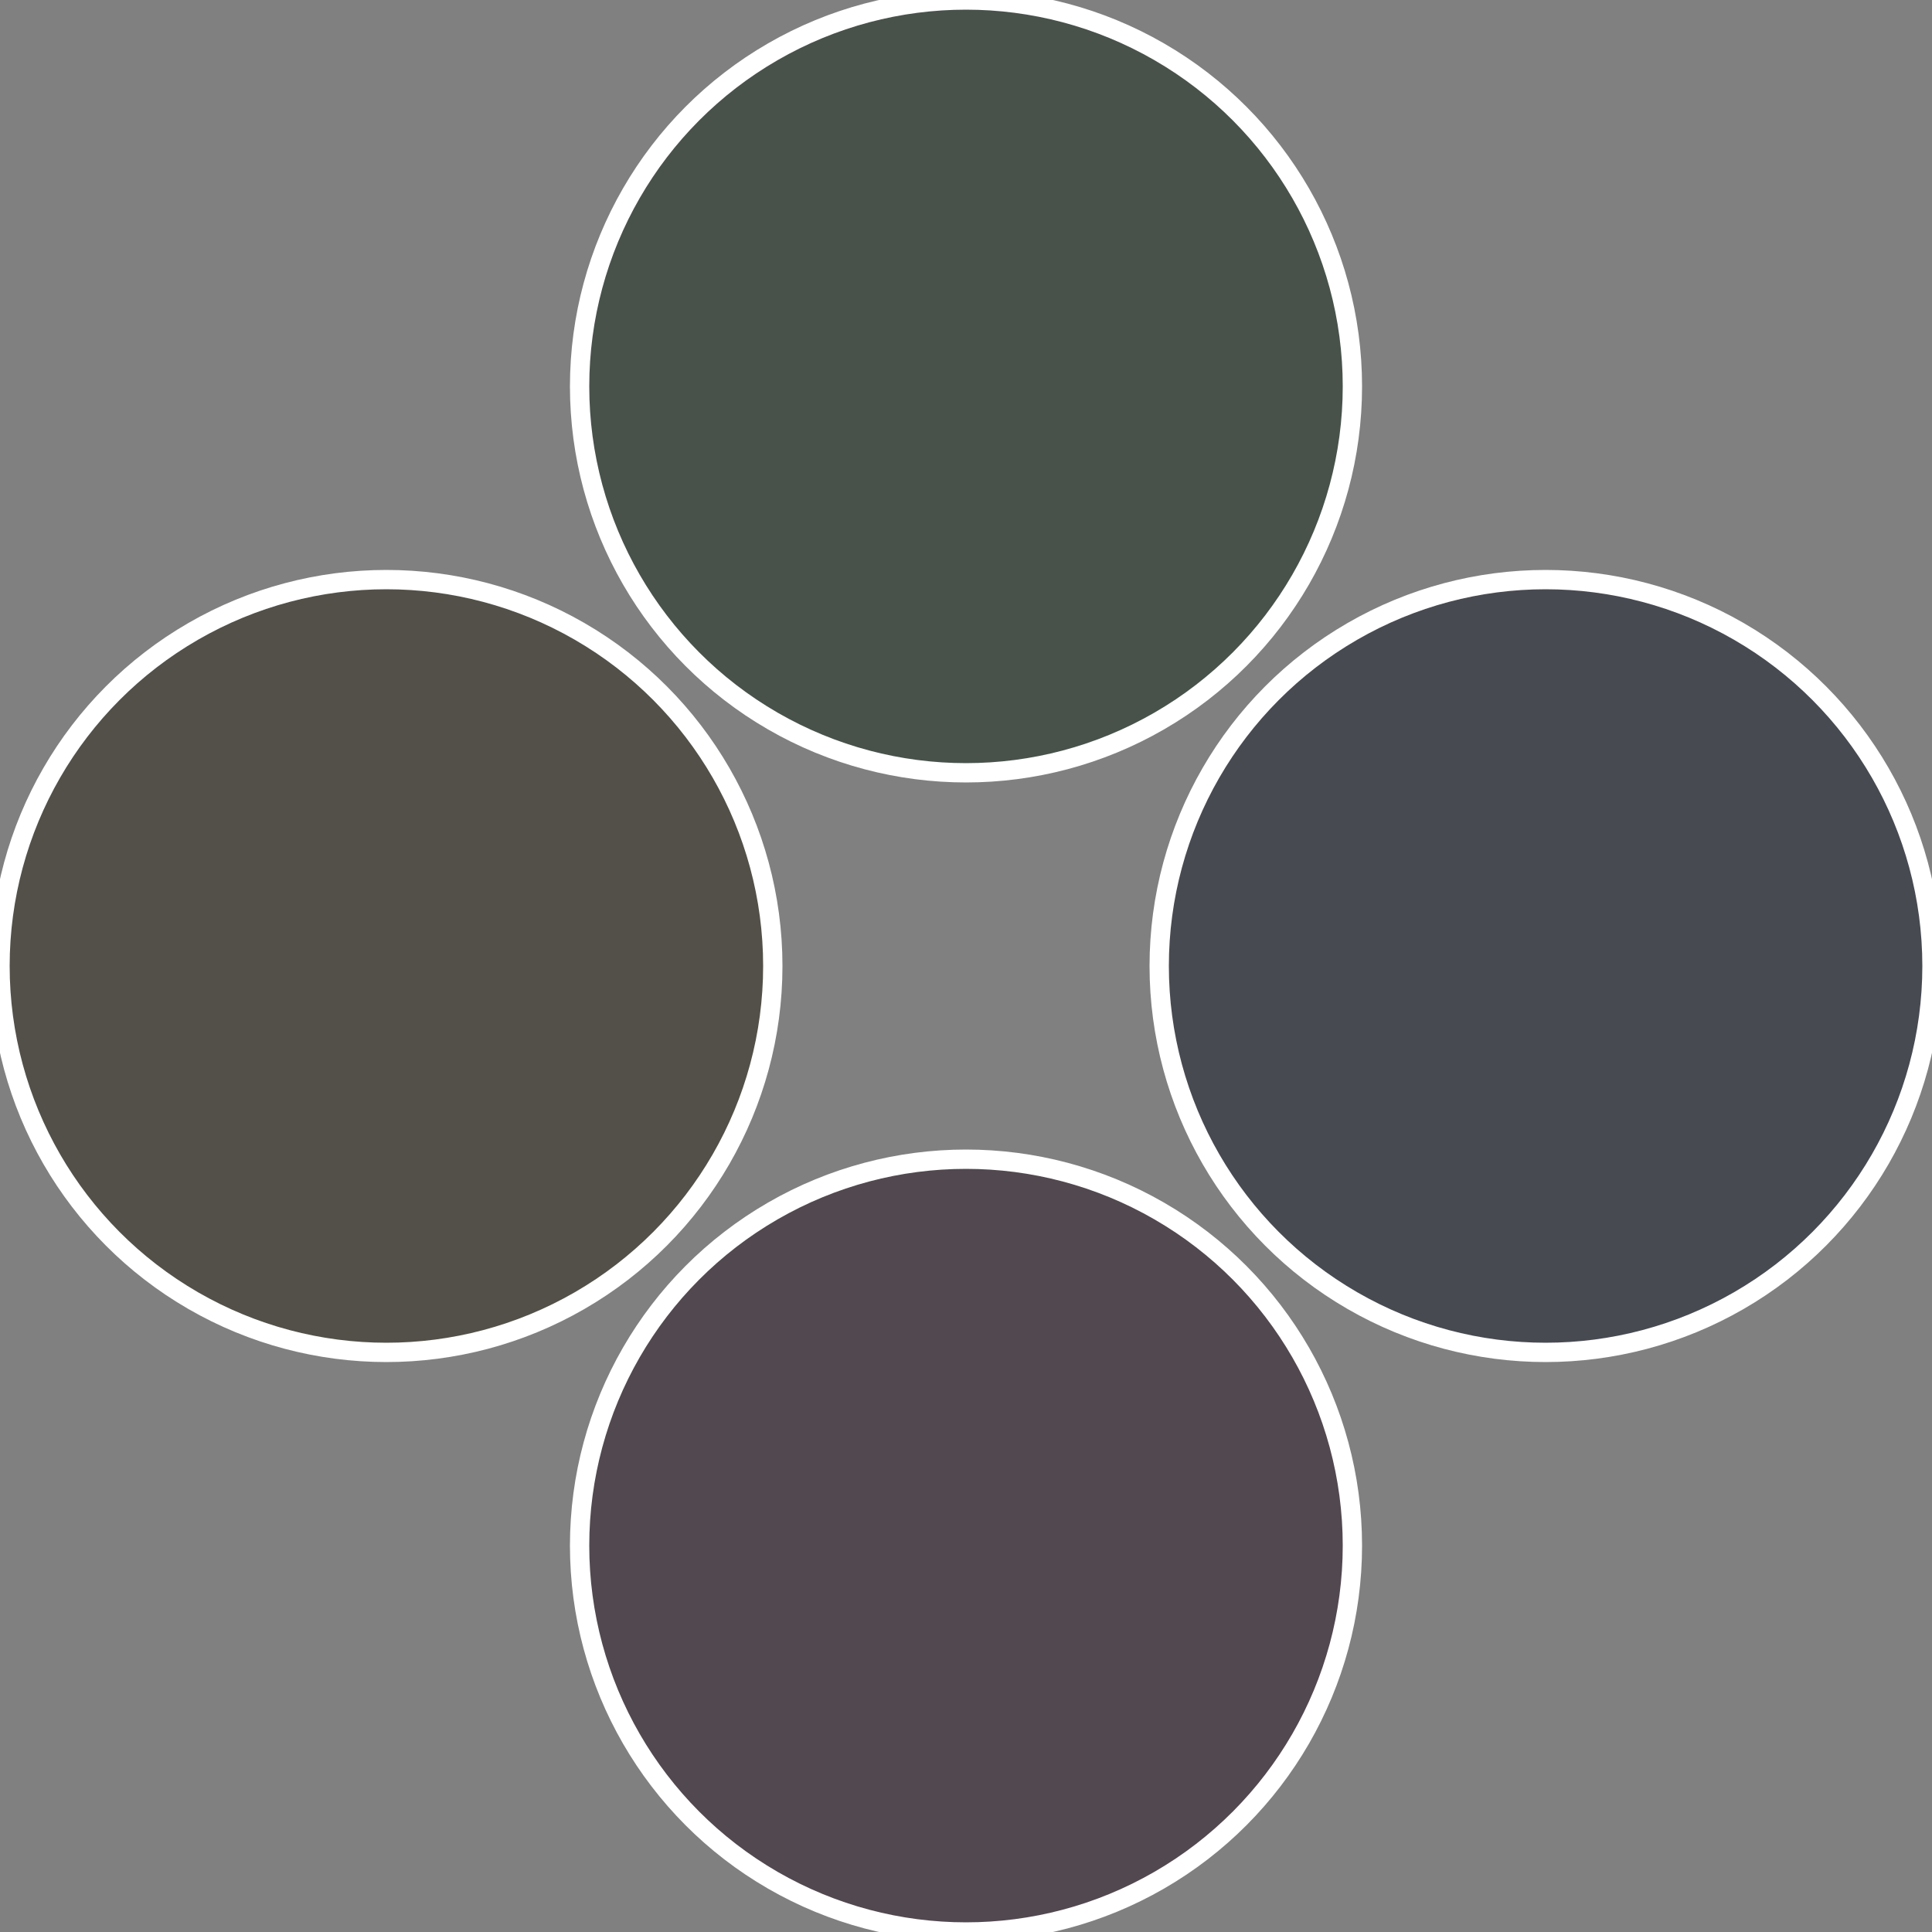
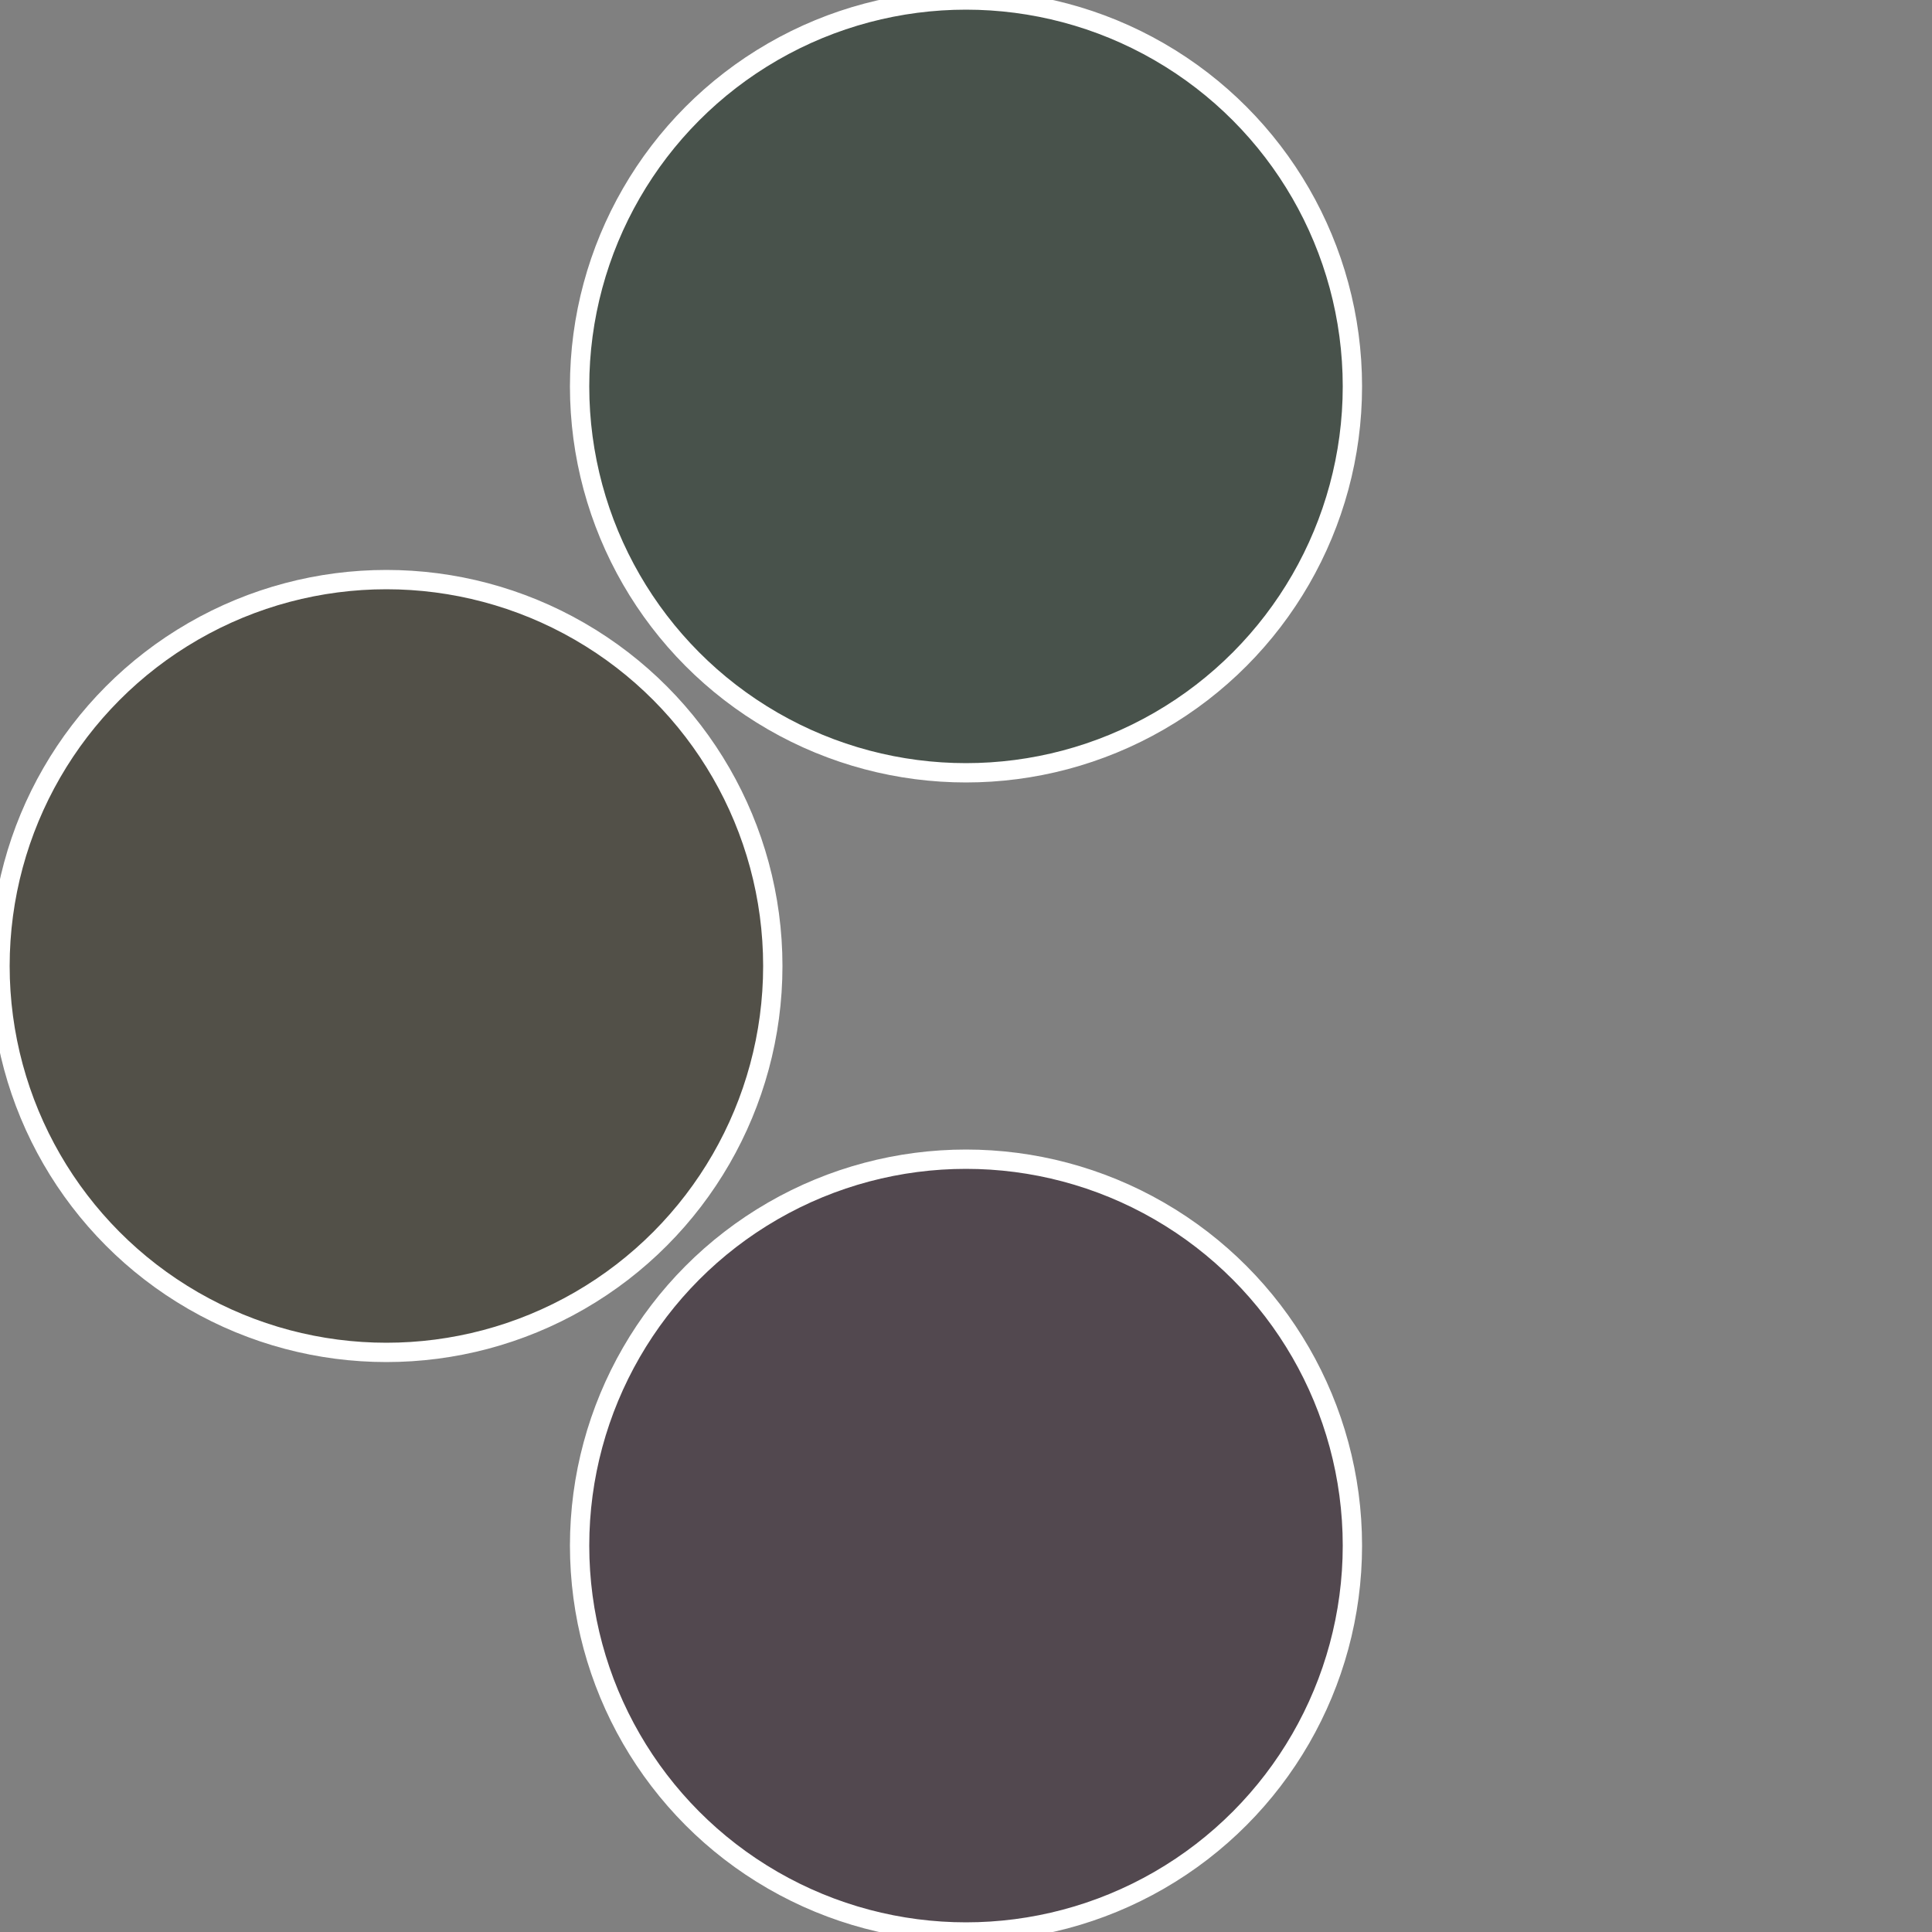
<svg xmlns="http://www.w3.org/2000/svg" width="500" height="500" viewBox="-1 -1 2 2">
  <rect x="-1" y="-1" width="2" height="2" fill="#808080" stroke="none" />
-   <circle cx="0.6" cy="0" r="0.4" fill="#484a52" stroke="#fff" stroke-width="1%" />
  <circle cx="3.6739403974421E-17" cy="0.6" r="0.4" fill="#52484f" stroke="#fff" stroke-width="1%" />
  <circle cx="-0.6" cy="7.3478807948841E-17" r="0.4" fill="#525048" stroke="#fff" stroke-width="1%" />
  <circle cx="-1.1021821192326E-16" cy="-0.6" r="0.4" fill="#48524b" stroke="#fff" stroke-width="1%" />
</svg>